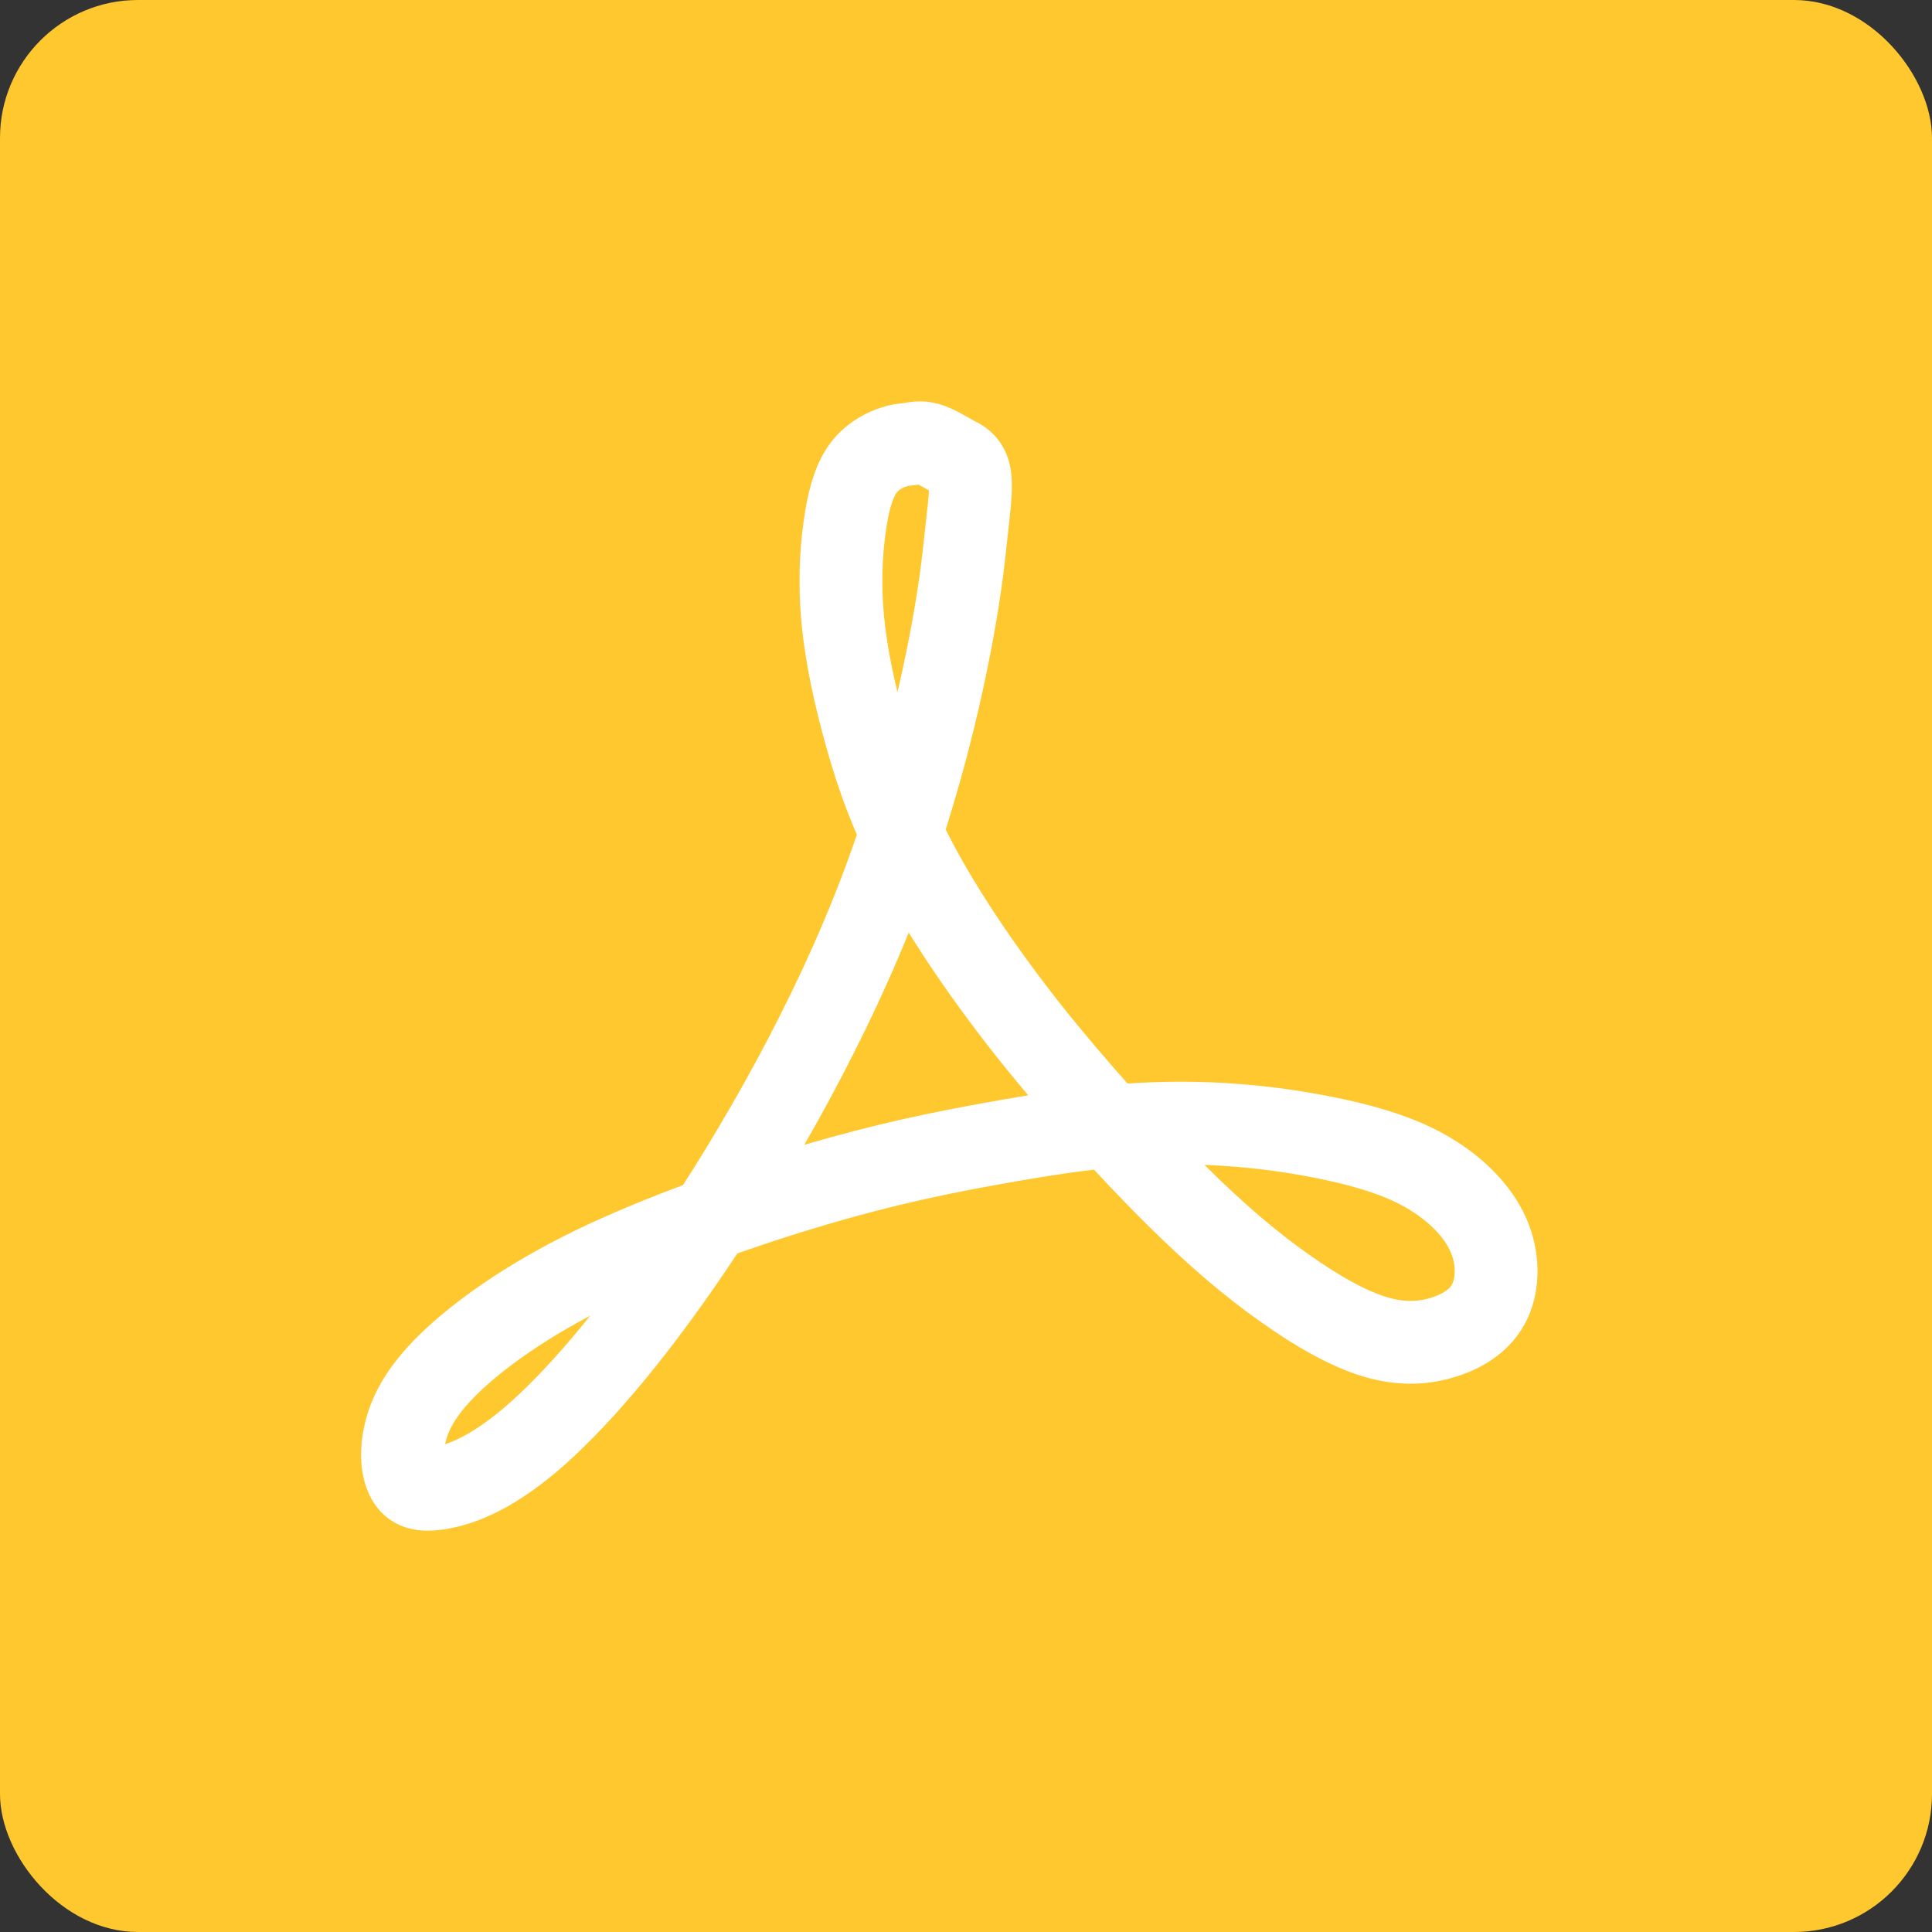
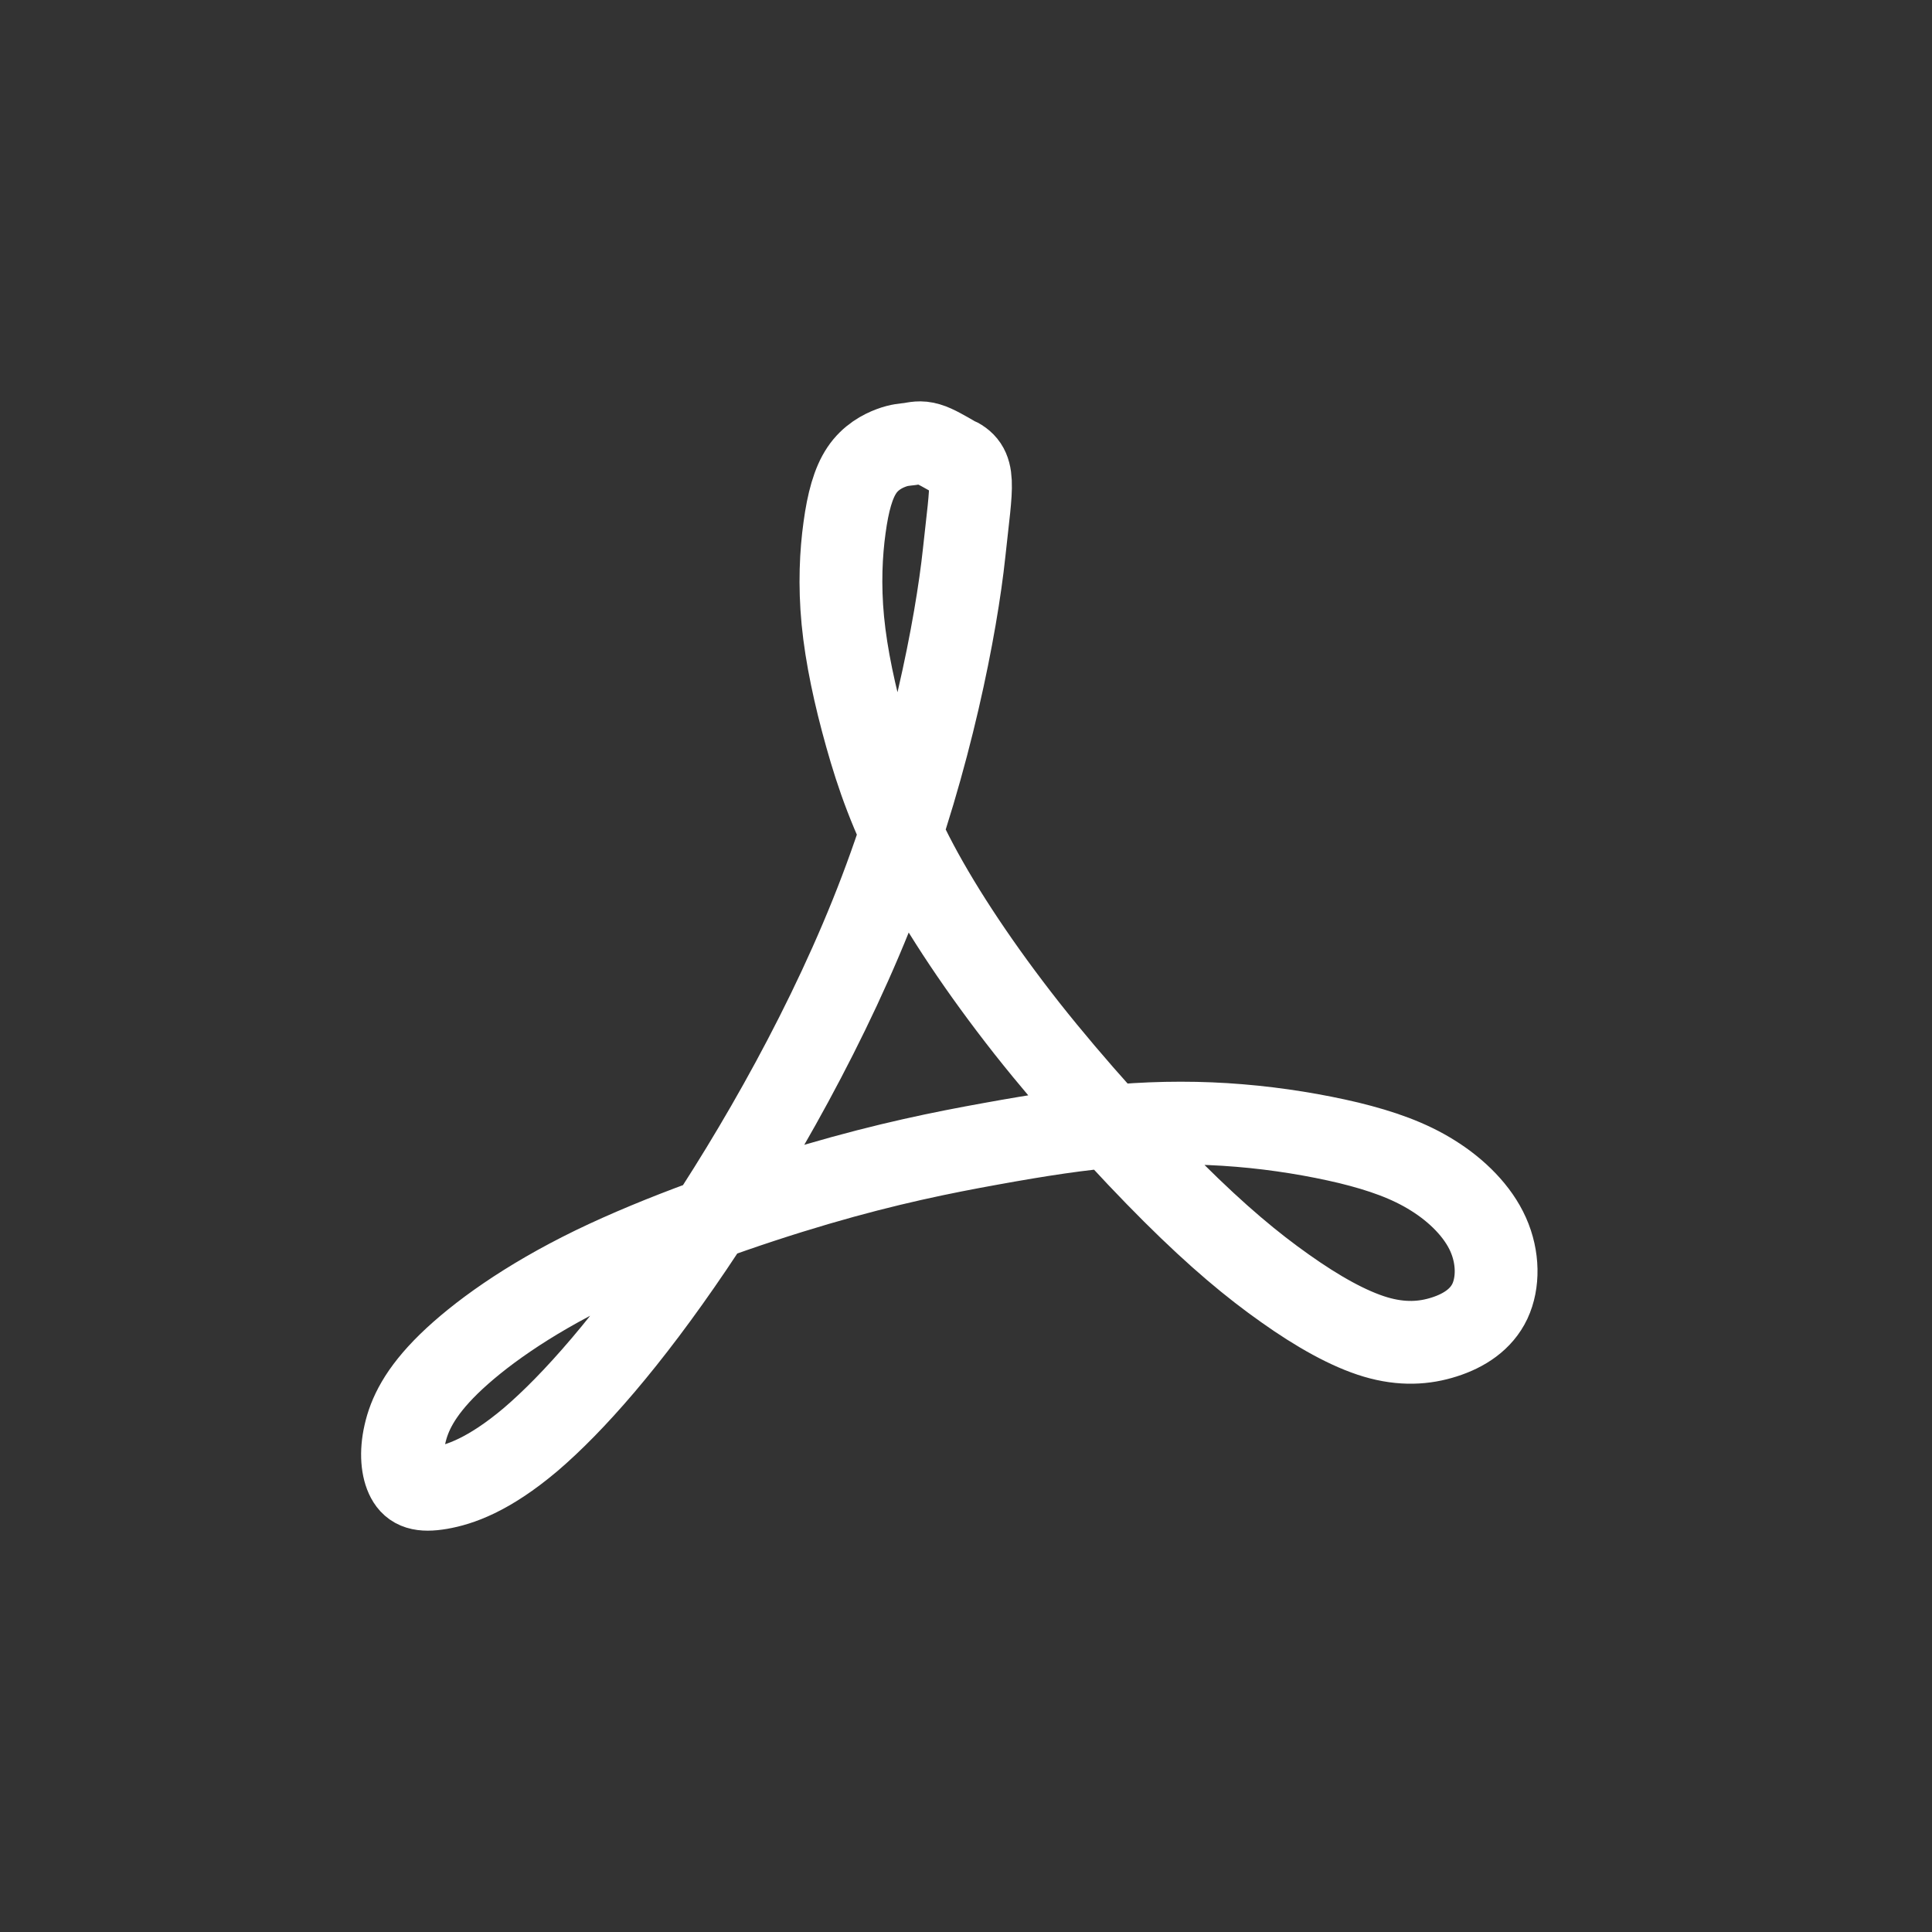
<svg xmlns="http://www.w3.org/2000/svg" width="28" height="28" viewBox="0 0 28 28">
  <rect x="0" y="0" width="28" height="28" fill="#333333" stroke="none" />
  <g fill="none" fill-rule="evenodd">
    <g>
      <g>
        <g transform="translate(-435 -542) translate(395 526) translate(40 16)">
-           <rect width="28" height="28" fill="#FFC82F" rx="2" />
          <path stroke="#FFF" stroke-width="1.2" d="M13.825 6.623c.331.144.257.362.148 1.388-.113 1.063-.487 2.998-1.21 4.898-.722 1.903-1.795 3.77-2.73 5.154-.934 1.382-1.734 2.28-2.343 2.8-.612.517-1.035.655-1.312.703-.274.047-.398 0-.472-.138-.074-.138-.1-.37-.037-.645.063-.279.212-.601.634-1.014.426-.415 1.123-.922 2.096-1.396.973-.472 2.218-.91 3.241-1.21 1.024-.3 1.82-.46 2.519-.586.7-.127 1.297-.22 1.883-.265.586-.047 1.16-.047 1.722 0 .56.046 1.11.138 1.584.251.473.116.872.255 1.221.475.349.218.649.518.798.852.15.335.15.703.026.968-.125.265-.375.427-.661.518-.286.092-.61.115-.998 0-.386-.115-.837-.368-1.31-.704-.472-.333-.972-.747-1.62-1.392-.648-.646-1.447-1.524-2.12-2.375-.672-.854-1.223-1.683-1.597-2.386-.373-.703-.573-1.279-.735-1.856-.162-.576-.287-1.152-.337-1.67-.05-.52-.026-.981.025-1.347.05-.37.126-.646.25-.83.124-.186.3-.278.424-.324.125-.047.2-.047.274-.057.074-.011.148-.035.263 0 .108.031.253.12.374.188h0z" />
        </g>
      </g>
    </g>
  </g>
</svg>